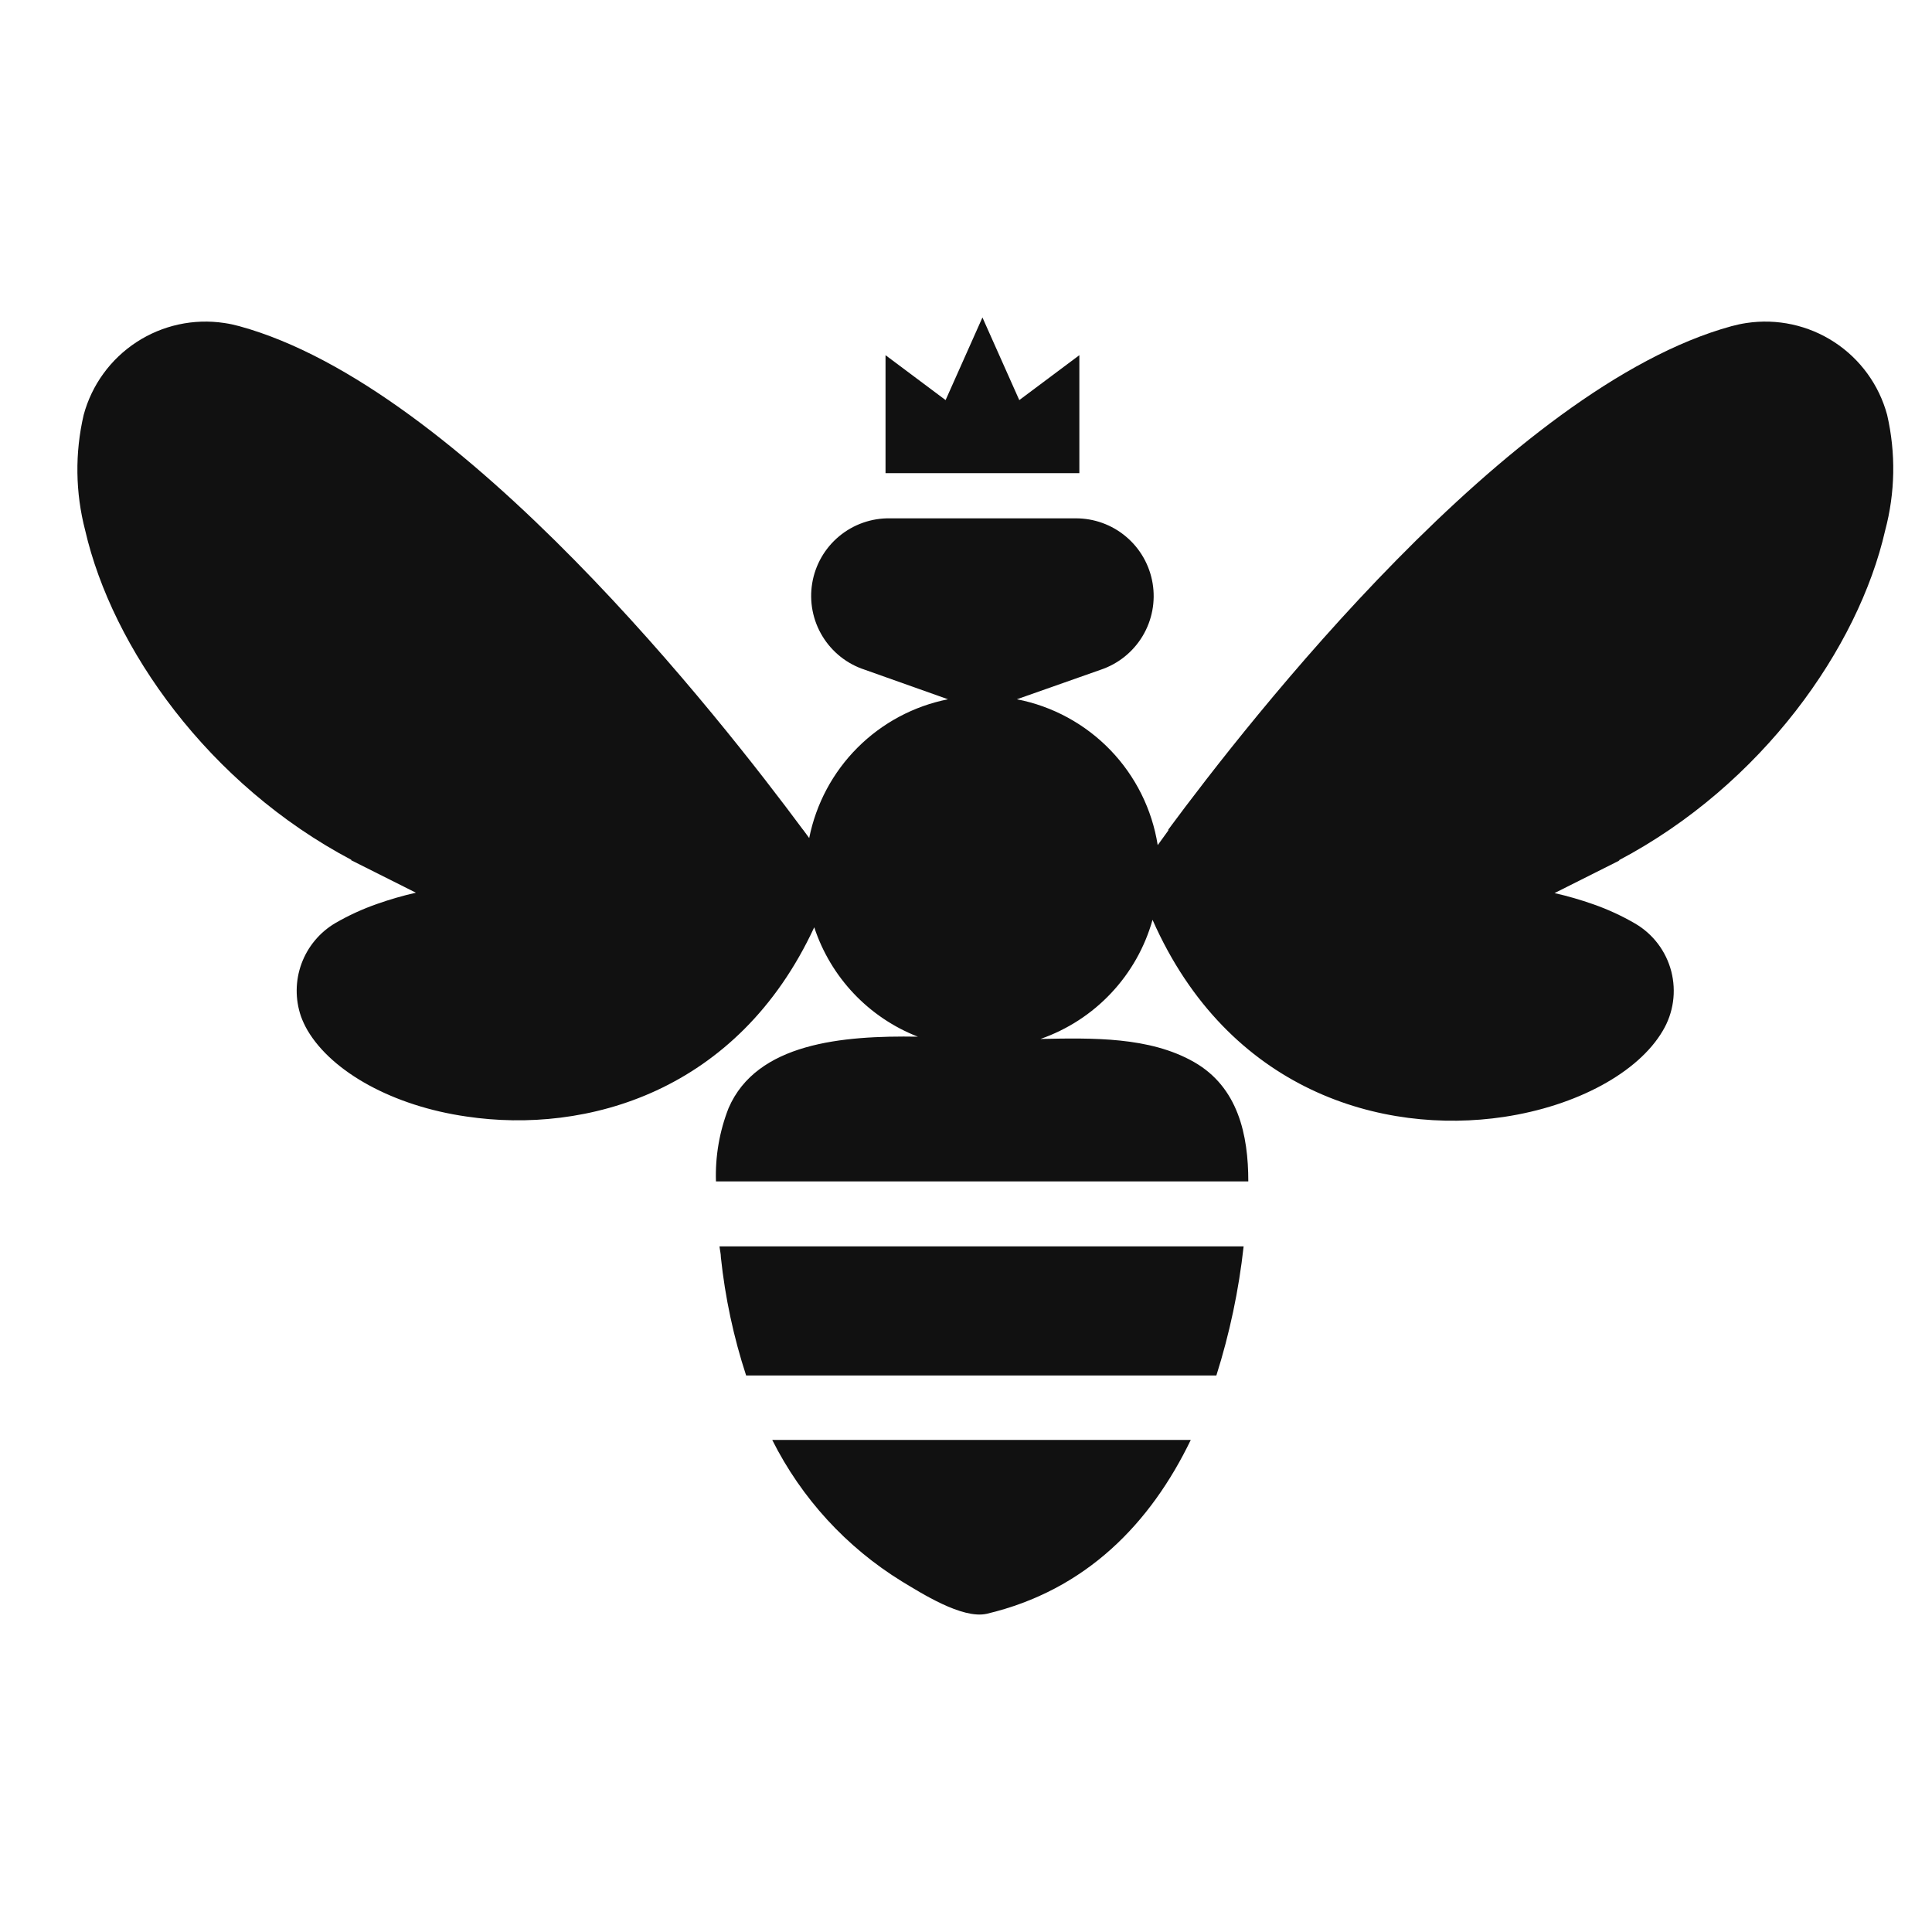
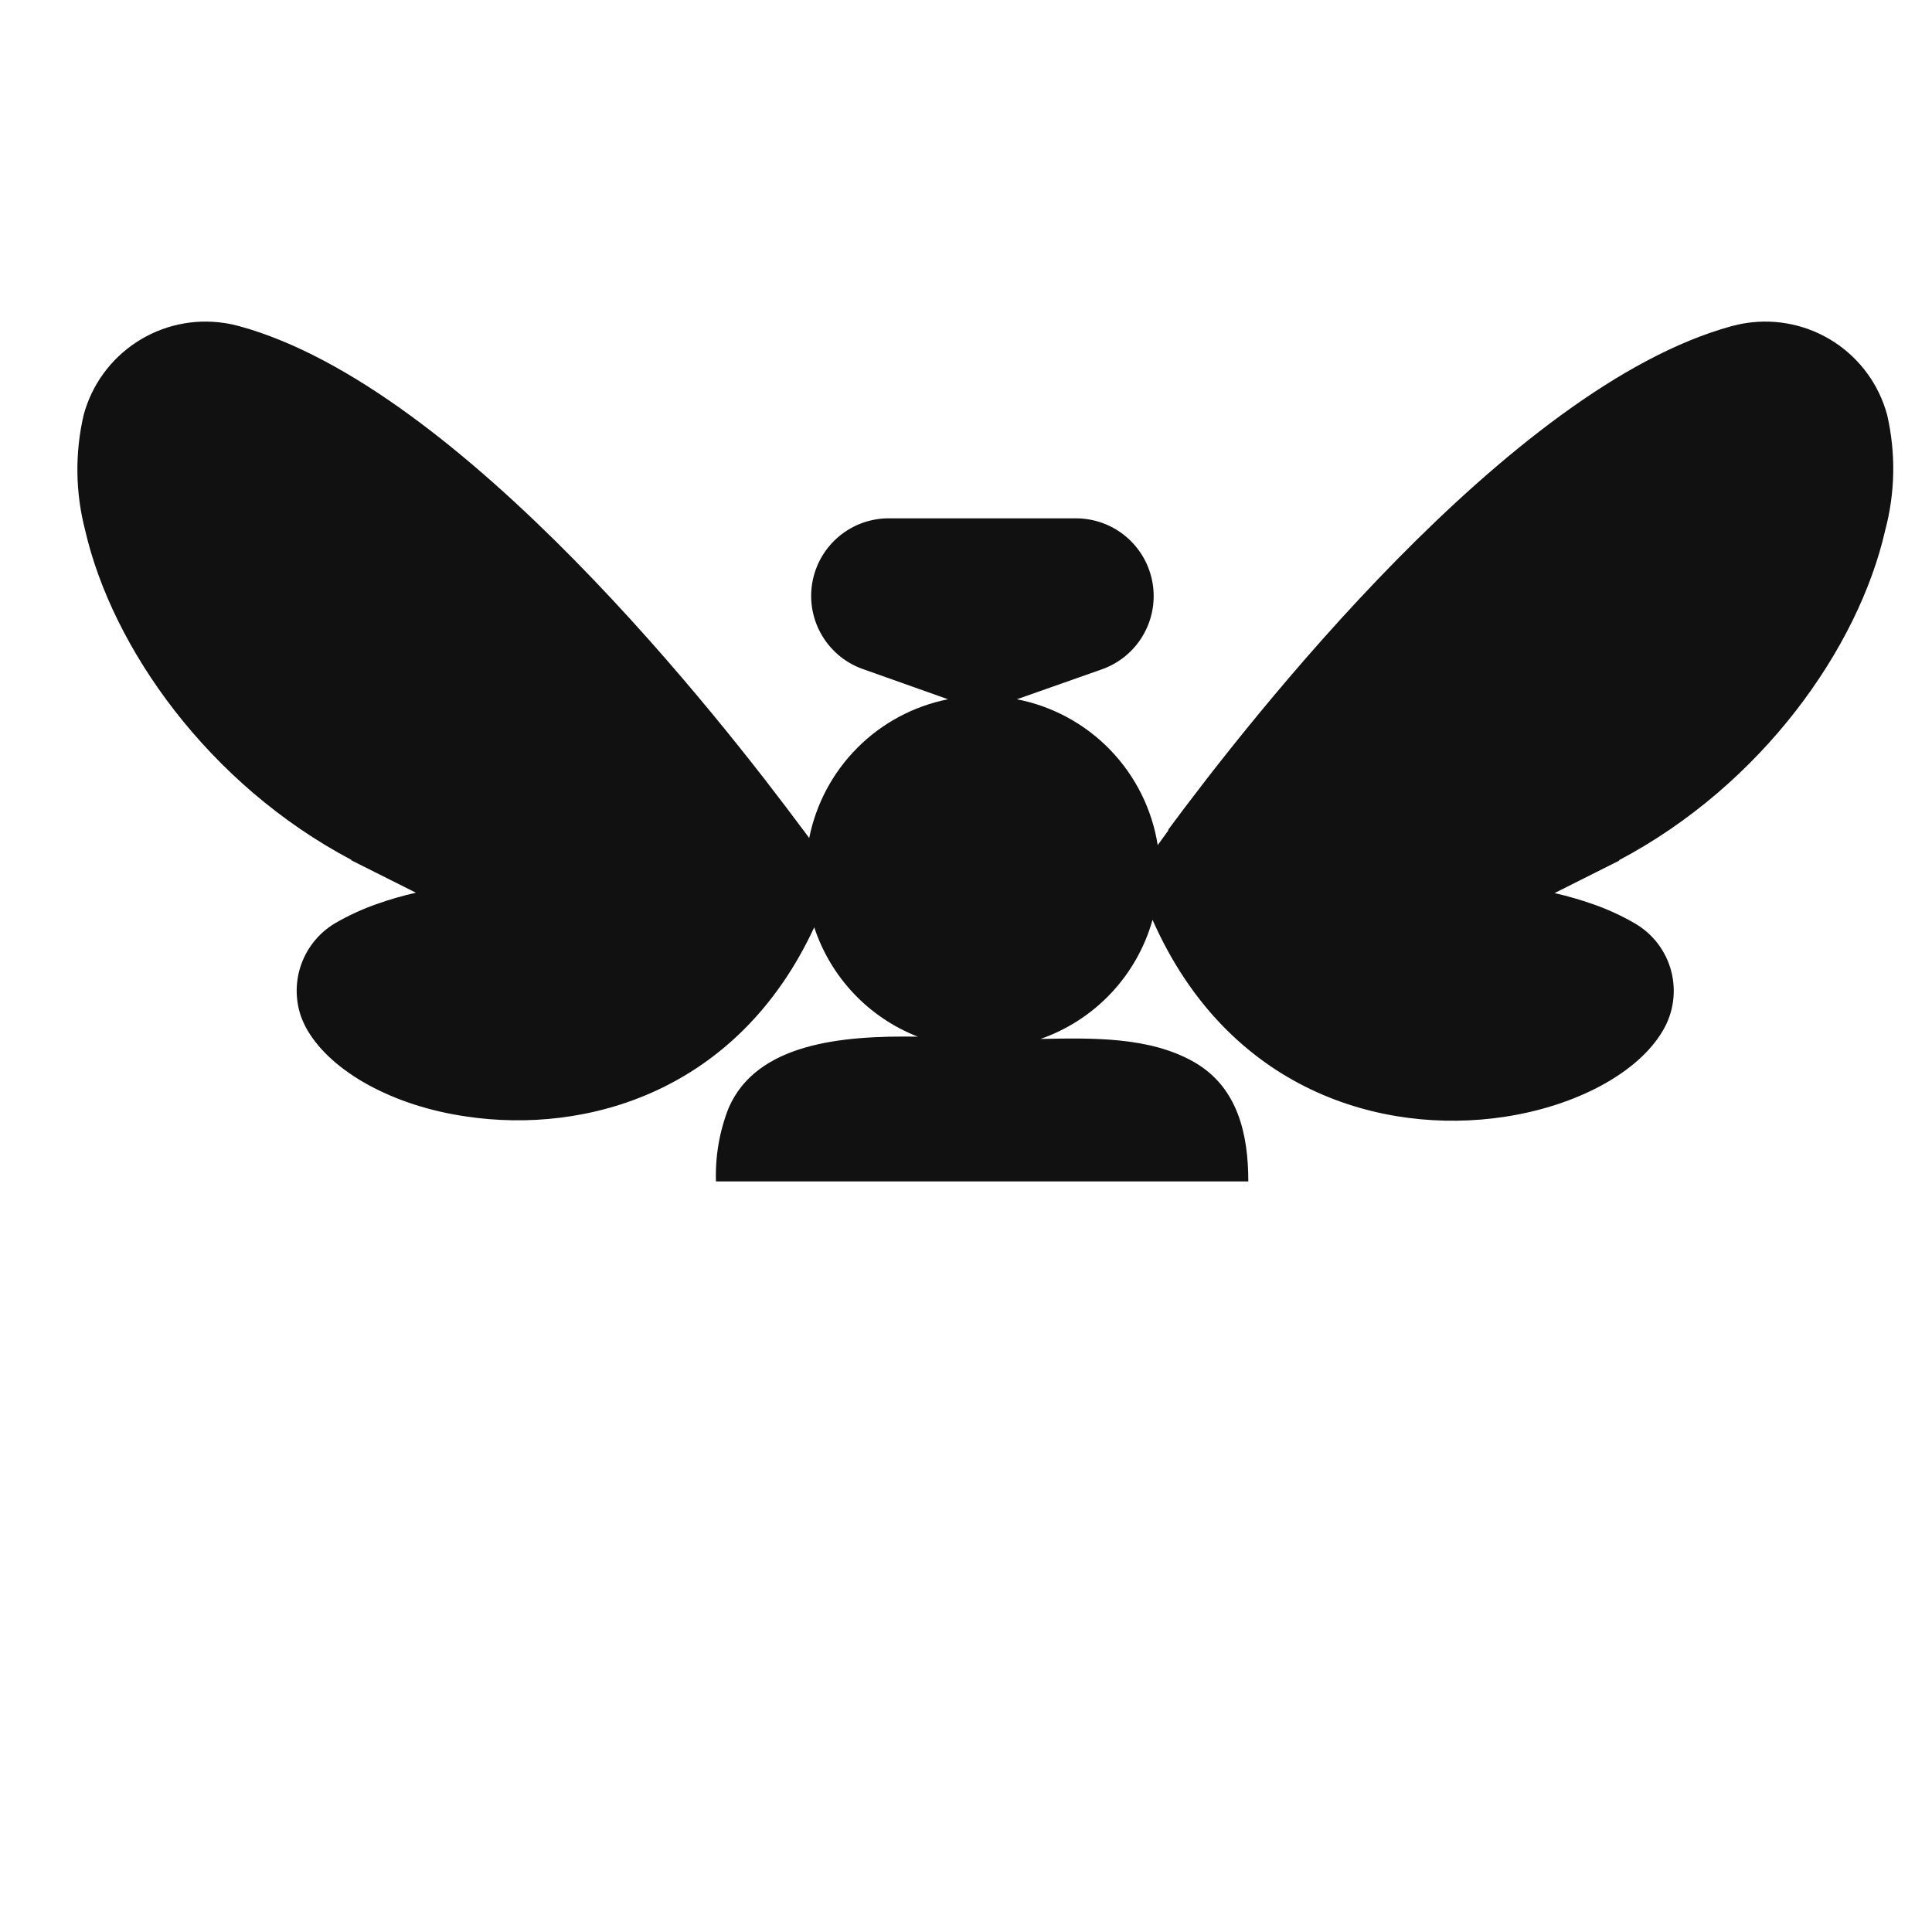
<svg xmlns="http://www.w3.org/2000/svg" width="100" height="100" viewBox="0 0 100 100" fill="none">
  <path d="M97.678 21.474C97.26 19.925 96.287 18.585 94.944 17.708C93.601 16.831 91.982 16.479 90.396 16.719C90.136 16.758 89.879 16.813 89.625 16.882C78.098 20.037 64.618 37.331 60.471 42.941V42.986L59.923 43.744C59.63 41.89 58.773 40.17 57.469 38.819C56.165 37.469 54.477 36.552 52.634 36.194L56.971 34.666C57.878 34.362 58.647 33.744 59.14 32.924C59.633 32.103 59.817 31.134 59.659 30.191C59.502 29.247 59.014 28.39 58.281 27.774C57.549 27.157 56.621 26.823 55.664 26.829H46.071C45.108 26.812 44.172 27.142 43.432 27.758C42.692 28.374 42.198 29.235 42.04 30.184C41.882 31.134 42.069 32.109 42.57 32.931C43.07 33.754 43.849 34.37 44.764 34.666L49.068 36.194C47.294 36.547 45.665 37.418 44.386 38.697C43.108 39.975 42.237 41.605 41.884 43.378L41.577 42.96L41.544 42.921C37.397 37.331 23.918 20.037 12.384 16.882C12.131 16.812 11.873 16.757 11.613 16.719C10.027 16.479 8.409 16.831 7.066 17.708C5.723 18.585 4.749 19.925 4.331 21.474C3.872 23.445 3.899 25.498 4.41 27.456C5.807 33.523 10.777 40.596 18.203 44.515H18.157L21.527 46.206C20.846 46.361 20.174 46.555 19.516 46.788C18.765 47.05 18.042 47.382 17.354 47.78C16.547 48.257 15.93 48.998 15.606 49.877C15.283 50.757 15.273 51.721 15.578 52.607C15.669 52.858 15.783 53.1 15.917 53.331C17.191 55.493 20.358 57.25 24.153 57.792C30.337 58.713 38.188 56.532 42.145 47.996C42.566 49.276 43.265 50.448 44.192 51.427C45.119 52.406 46.251 53.168 47.507 53.658C43.589 53.593 39.167 53.985 37.711 57.355C37.238 58.562 37.016 59.853 37.058 61.149H64.612C64.612 58.746 64.089 56.27 61.791 54.964C59.492 53.658 56.566 53.723 53.855 53.776C55.247 53.291 56.502 52.478 57.511 51.404C58.521 50.331 59.257 49.029 59.655 47.61C63.573 56.479 71.548 58.752 77.837 57.812C81.625 57.243 84.799 55.513 86.066 53.351C86.339 52.893 86.518 52.385 86.593 51.857C86.668 51.33 86.638 50.792 86.505 50.276C86.371 49.76 86.137 49.275 85.815 48.85C85.493 48.425 85.09 48.068 84.629 47.8C83.944 47.402 83.222 47.069 82.474 46.807C81.815 46.575 81.144 46.38 80.463 46.226L83.832 44.534H83.78C91.206 40.616 96.189 33.53 97.574 27.462C98.097 25.505 98.133 23.448 97.678 21.474Z" fill="#111111" />
-   <path d="M37.312 65.074C37.531 67.154 37.969 69.206 38.619 71.194H62.959C63.647 69.018 64.12 66.78 64.37 64.513H37.241C37.26 64.702 37.312 64.891 37.312 65.074Z" fill="#111111" />
-   <path d="M46.678 81.852C47.677 82.453 49.793 83.811 51.067 83.531C56.22 82.316 59.557 78.835 61.634 74.531H39.971C41.483 77.547 43.806 80.082 46.678 81.852Z" fill="#111111" />
-   <path d="M55.867 18.384L52.758 20.709L50.851 16.432L48.944 20.709L45.835 18.384V24.491H55.867V18.384Z" fill="#111111" />
</svg>